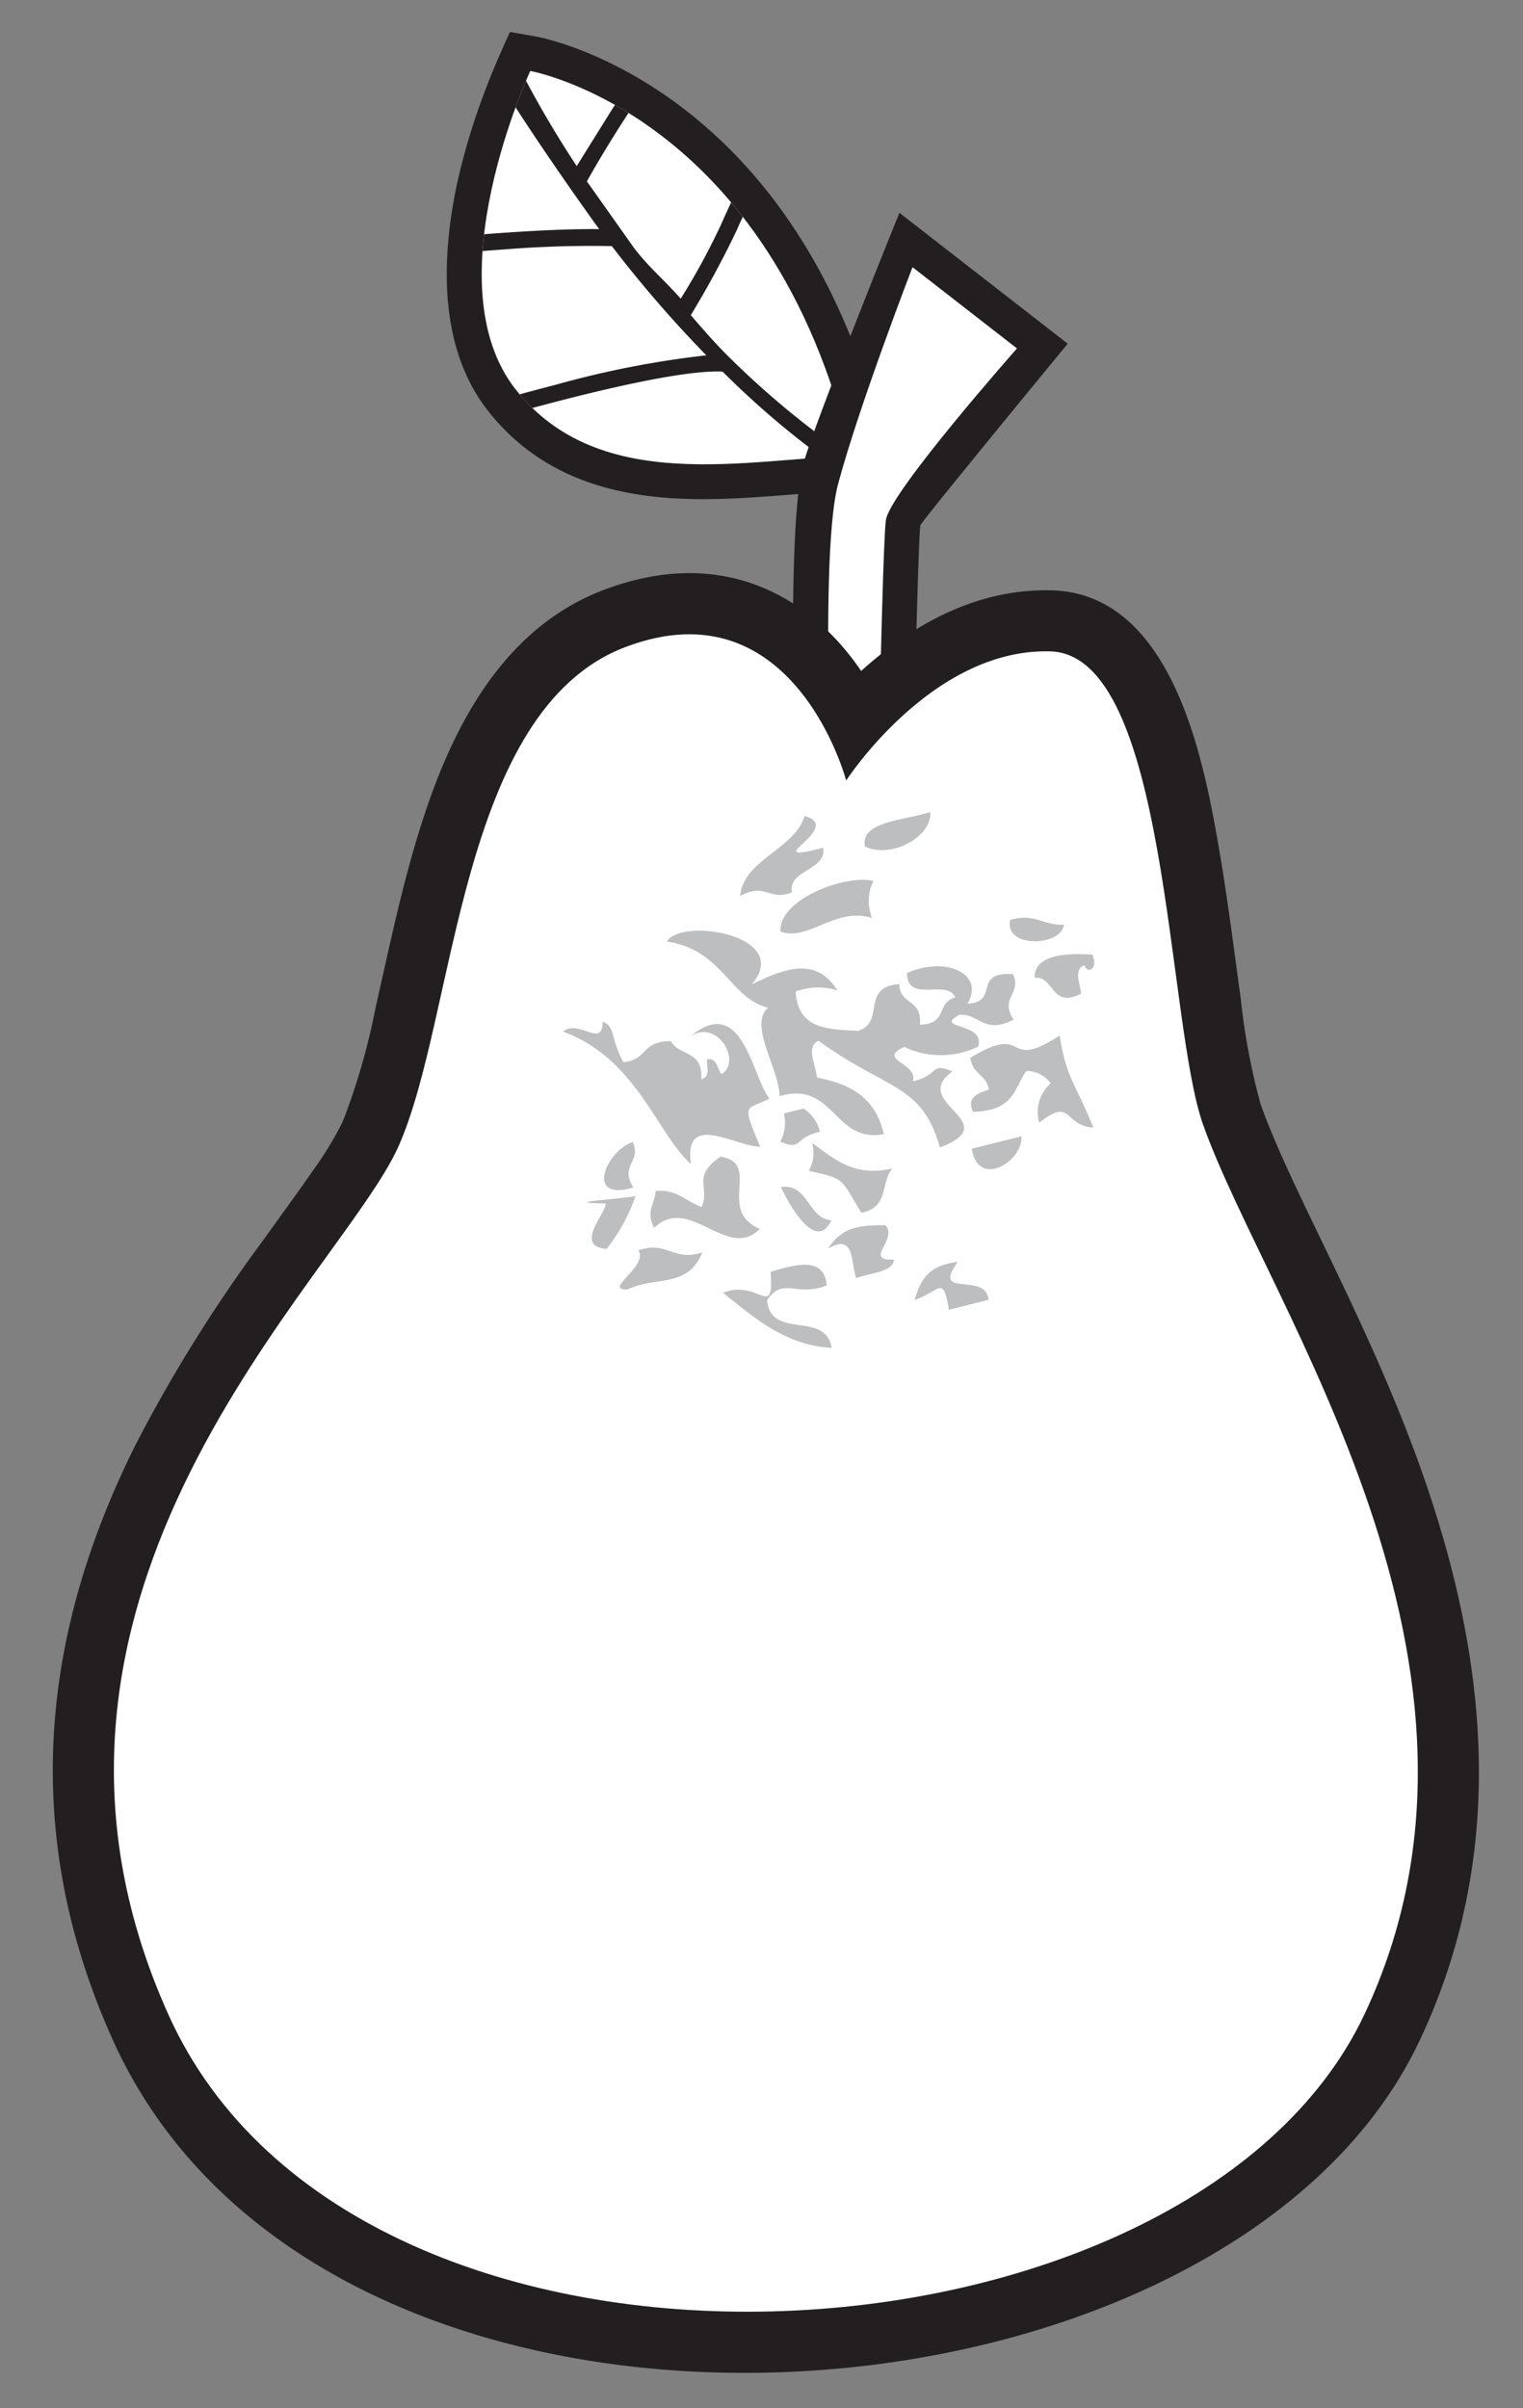
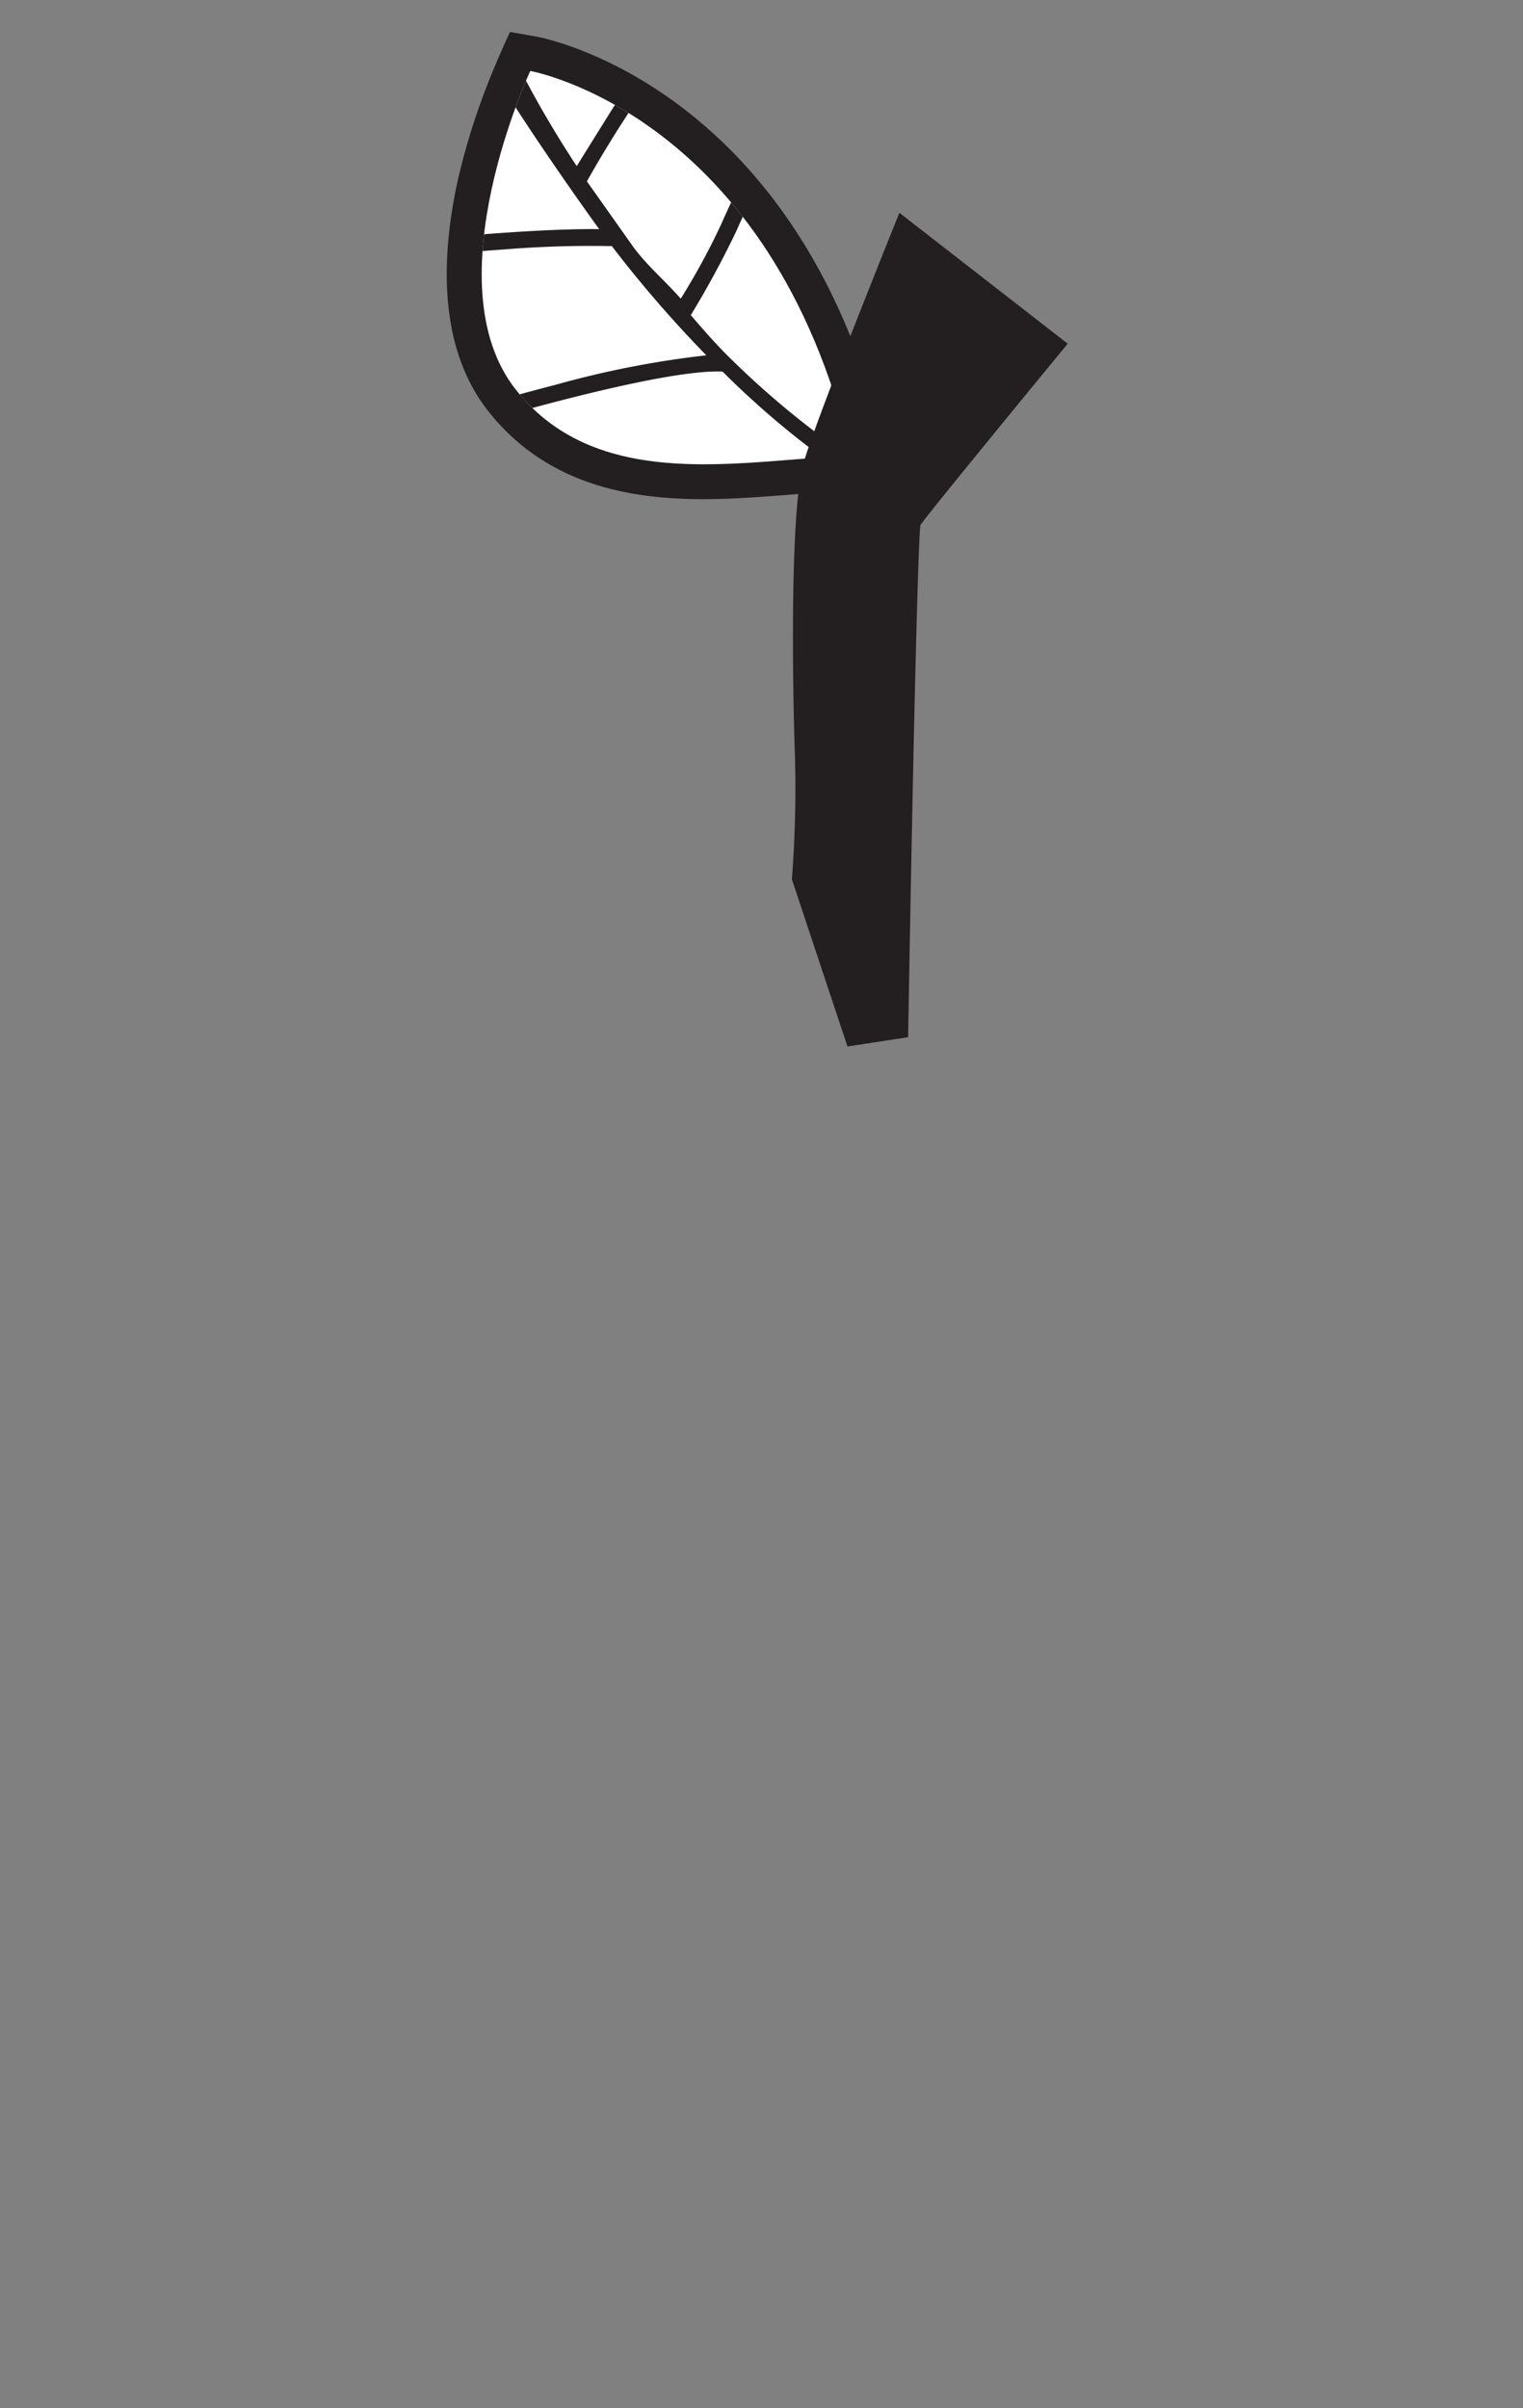
<svg xmlns="http://www.w3.org/2000/svg" width="105.603" height="166.979" viewBox="0 0 105.603 166.979">
  <rect x="0" y="0" width="105.603" height="166.979" fill="#808080" stroke="none" />
  <defs>
    <clipPath id="a">
      <path d="M59.043,31.627c-7.013.128-17.441,2.794-23.284-4.615S36.77,4.921,36.77,4.921,53.477,7.889,59.043,31.627Z" fill="none" clip-rule="evenodd" />
    </clipPath>
  </defs>
  <title>Pear</title>
  <path d="M33.728,6.044c.685-1.8,1.635-3.83,1.635-3.83l1.83.325c.509.09,18.332,3.484,24.206,28.536l.684,2.917-3,.055c-3.56.065-7.986.763-12.264.515-4.564-.263-9.44-1.582-12.964-6.051-3.651-4.631-3.152-11.154-2.152-15.829A46.5,46.5,0,0,1,33.728,6.044Z" fill="#231f20" fill-rule="evenodd" />
  <path d="M59.043,31.627c-7.013.128-17.441,2.794-23.284-4.615S36.77,4.921,36.77,4.921,53.477,7.889,59.043,31.627Z" fill="#fff" fill-rule="evenodd" />
  <g clip-path="url(#a)">
    <path d="M28.4,16.713s2.995-.323,6.45-.565c2.238-.156,4.714-.283,6.7-.258C40.867,14.975,34.515,6.066,33.1,2.9l1.841-.35a73.209,73.209,0,0,0,5.048,8.968l1.959-3.145A76.5,76.5,0,0,1,46.9,1.282l.883.741a80.519,80.519,0,0,0-7.088,10.553l3.279,4.634c1.044,1.359,2,2.117,3.227,3.5a47.3,47.3,0,0,0,2.813-5.177,60.806,60.806,0,0,1,4.173-7.874l.92.694a60.593,60.593,0,0,0-4.05,7.67A65.464,65.464,0,0,1,47.9,21.852s1.442,1.711,2.521,2.78a60.759,60.759,0,0,0,10.872,8.6l-.6.983A60.62,60.62,0,0,1,50.1,25.766c-4.12-.188-15.917,3.228-19.907,4.468l-.342-1.1s4.061-1.262,8.673-2.451a66.044,66.044,0,0,1,10.45-2.044,83.661,83.661,0,0,1-6.549-7.572,74.736,74.736,0,0,0-7.5.232c-3.433.241-6.408.561-6.408.561Z" fill="#231f20" />
  </g>
  <path d="M62.364,14.756l11.67,9.077S63.857,36.2,63.82,36.425c-.121.761-.336,9.051-.515,17.557-.175,8.327-.336,17.941-.336,17.941l-4.207.644L54.909,60.98a82.764,82.764,0,0,0,.177-9.565c-.165-5.92-.235-16.072.605-19.209C56.442,29.4,62.364,14.756,62.364,14.756Z" fill="#231f20" fill-rule="evenodd" />
-   <path d="M57.96,61.7s-1.3-22.7.151-28.133,5.161-15.04,5.161-15.04l7.243,5.634s-8.774,9.928-9.085,11.884-.855,34.3-.855,34.3Z" fill="#fff" fill-rule="evenodd" />
-   <path d="M98.435,141.5C85,169.982,22.666,174.407,7.821,141.454c-7.269-16.136-3.892-30.315,1.6-41.309a103.449,103.449,0,0,1,8.723-14c1.339-1.868,2.581-3.557,3.614-5.059a23.413,23.413,0,0,0,2.005-3.309,45.54,45.54,0,0,0,2.261-7.817c.772-3.4,1.543-7.11,2.553-10.674C30.542,52.347,33.92,43.9,41.905,40.892c7.928-2.987,13.558.349,16.776,4.257.374.455.718.917,1.032,1.377,2.946-2.663,7.524-5.758,13.249-5.587,8.3.247,10.46,11.714,11.453,17.275.659,3.69,1.141,7.6,1.619,11.049a45.441,45.441,0,0,0,1.378,7.314c2.245,6.327,7.9,15.739,11.563,26.592C102.8,114.492,104.8,128.018,98.435,141.5Z" fill="#231f20" fill-rule="evenodd" />
-   <path d="M58.673,54.125S55.067,40.459,43.4,44.855,31.658,70.47,27.627,79.5s-29.108,30.992-15.944,60.214,70.819,25.631,82.922-.024c11.387-24.139-6.7-49.072-11.184-61.7-2.569-7.241-2.368-32.576-10.586-32.821S58.673,54.125,58.673,54.125Z" fill="#fff" fill-rule="evenodd" />
-   <path d="M43.869,79.188c.641,1.358-.943,1.621.05,3.155C40.538,83.361,42,79.831,43.869,79.188Zm.4,7.509c1.99-.672,2.463.815,4.43.149-1.022,2.518-3.2,1.612-5.2,2.572C41.758,89.478,44.979,87.817,44.268,86.7Zm8.419-1.484c-2.224,2.292-4.905-2.449-7.331-.062-.6-1.171.06-1.687.1-2.555,1.427-.18,2.112.728,3.194,1.1.624-1.366-.748-2.079,1.314-3.494C52.853,80.686,49.647,83.926,52.687,85.213Zm.669-9.027c-1.623.822-1.985.187-.644,3.327-1.752,0-5.317-2.479-4.807,1.2-2.34-2.055-3.753-7.31-8.868-9.179,1.124-.9,2.74,1.207,2.752-.686.9.347.488,1.043,1.437,2.808,1.711-.163,1.207-1.466,3.293-1.459.571,1.067,2.23.587,2.107,2.641.663-.187.368-.861.394-1.374.673-.146.712.615.993,1.028,1.46-.87-.251-3.851-2.131-2.635C51.505,68.863,52.143,74.684,53.356,76.186Zm.074,12.008c1.934-.591,3.738-1,3.892.943-2.105.833-3.027-.63-4.136,1.032.287,2.785,4.055.681,4.48,3.3-3.251-.2-5.343-2.075-7.531-3.817C52.578,88.648,53.671,91.608,53.43,88.194Zm4.213-3.579c-1.08,2.292-2.944-1.112-3.494-2.3C56.061,82.041,56.018,84.515,57.643,84.615Zm-1.93-7.743a2.611,2.611,0,0,1,1.138,1.609c-1.877.423-1.14,1.339-2.752.686a2.717,2.717,0,0,0,.25-1.955ZM61.88,81.03c-.853.96-.194,2.687-2.156,3.067-1.458-2.385-1.1-2.366-3.644-2.9a2.549,2.549,0,0,0,.227-1.947C57.825,80.348,59.188,81.635,61.88,81.03Zm-.5,3.928c.944.929-1.56,2.5.594,2.38-.014.861-1.6.926-2.6,1.286-.409-1.02-.05-3.154-1.958-2.04C58.414,85.061,59.584,84.967,61.385,84.958Zm-5.6-28.376c2.893.8-3.508,3.448,1.288,2.208.312,1.55-2.486,1.543-2.15,3.087-1.618.645-1.78-.723-3.595.258C51.514,59.626,55.137,58.875,55.783,56.582Zm4.783,4.5a3.2,3.2,0,0,0-.1,2.574c-2.535-.8-4.439,1.657-6.343.944C53.973,62.355,58.622,60.623,60.566,61.085Zm5.851,26.422c-1.891,2.6,1.961.632,2.13,2.635l-2.751.686c-.413-2.47-.6-1.28-2.38-.682C63.8,88.95,64.191,87.754,66.417,87.507ZM59.972,58.7c-.328-1.721,2.6-1.792,4.535-2.384C64.625,58.006,61.842,59.579,59.972,58.7Zm7.41,20.955,3.442-.859C70.984,80.454,67.861,82.507,67.382,79.659Zm2.85-12.1c.643,1.357-.948,1.6.049,3.154-2.076,1.045-2.365-.422-3.742-.343-1.905,1.024,1.824.491,1.285,2.209A5.936,5.936,0,0,1,62.7,72.6c-1.959.906.986,1.095.594,2.38,1.9-.43,1.14-1.339,2.751-.686-3.081,2.22,3.792,3.5-.871,5.275-1.262-4.456-3.674-3.943-8.423-7.4-.888.42-.2,1.634-.1,2.554,2.189.422,4.028,1.283,4.635,3.923-3.494.652-3.422-3.742-7.236-2.636-.018-1.909-2.166-4.914-.794-6.136-2.642-.617-3.133-4.011-7.01-4.584.974-1.7,8.784-.432,5.873,2.977,2.619-1.312,4.563-1.775,5.944.409a4.49,4.49,0,0,0-2.9.084c.189,2.7,2.35,2.6,4.335,2.724,1.913-.587.154-3.051,2.851-3.24.069,1.5,1.593.988,1.437,2.808,1.975-.031,1.093-1.526,2.452-1.887-.563-1.332-3.341.46-3.345-1.694,2.77-1.218,5.416.123,4.186,2.122C69.325,69.521,67.409,67.339,70.232,67.558Zm3.244,4.247c.485,3.068,1.039,3.151,2.331,6.391-2.1-.159-1.451-2.146-3.745-.342a2.624,2.624,0,0,1,.794-2.726,2.051,2.051,0,0,0-1.687-.855c-.86,1.137-.765,2.741-3.687,2.831-.494-.954.265-1.275,1.086-1.545-.191-1.074-1.152-1.055-1.285-2.209C71.433,70.842,69.5,74.4,73.476,71.805Zm.3-7.681c-.206,1.525-4.137,1.648-3.74-.32C71.705,63.277,72.393,64.205,73.772,64.124Zm1.96,2.062c.455,1.009-.34,1.382-.549.753-.764.3-.3,1.24-.22,1.967-2.1,1.073-1.823-1.194-3.223-1.109C71.695,65.785,75.282,66.21,75.732,66.186ZM44.068,82.942A12.87,12.87,0,0,1,42.06,86.61c-2.261-.206-.089-2.4-.05-3.155C38.742,83.391,42.528,83.2,44.068,82.942Z" fill="#bcbec0" />
  <rect x="-515.362" y="-407.149" width="792" height="612" fill="none" />
</svg>